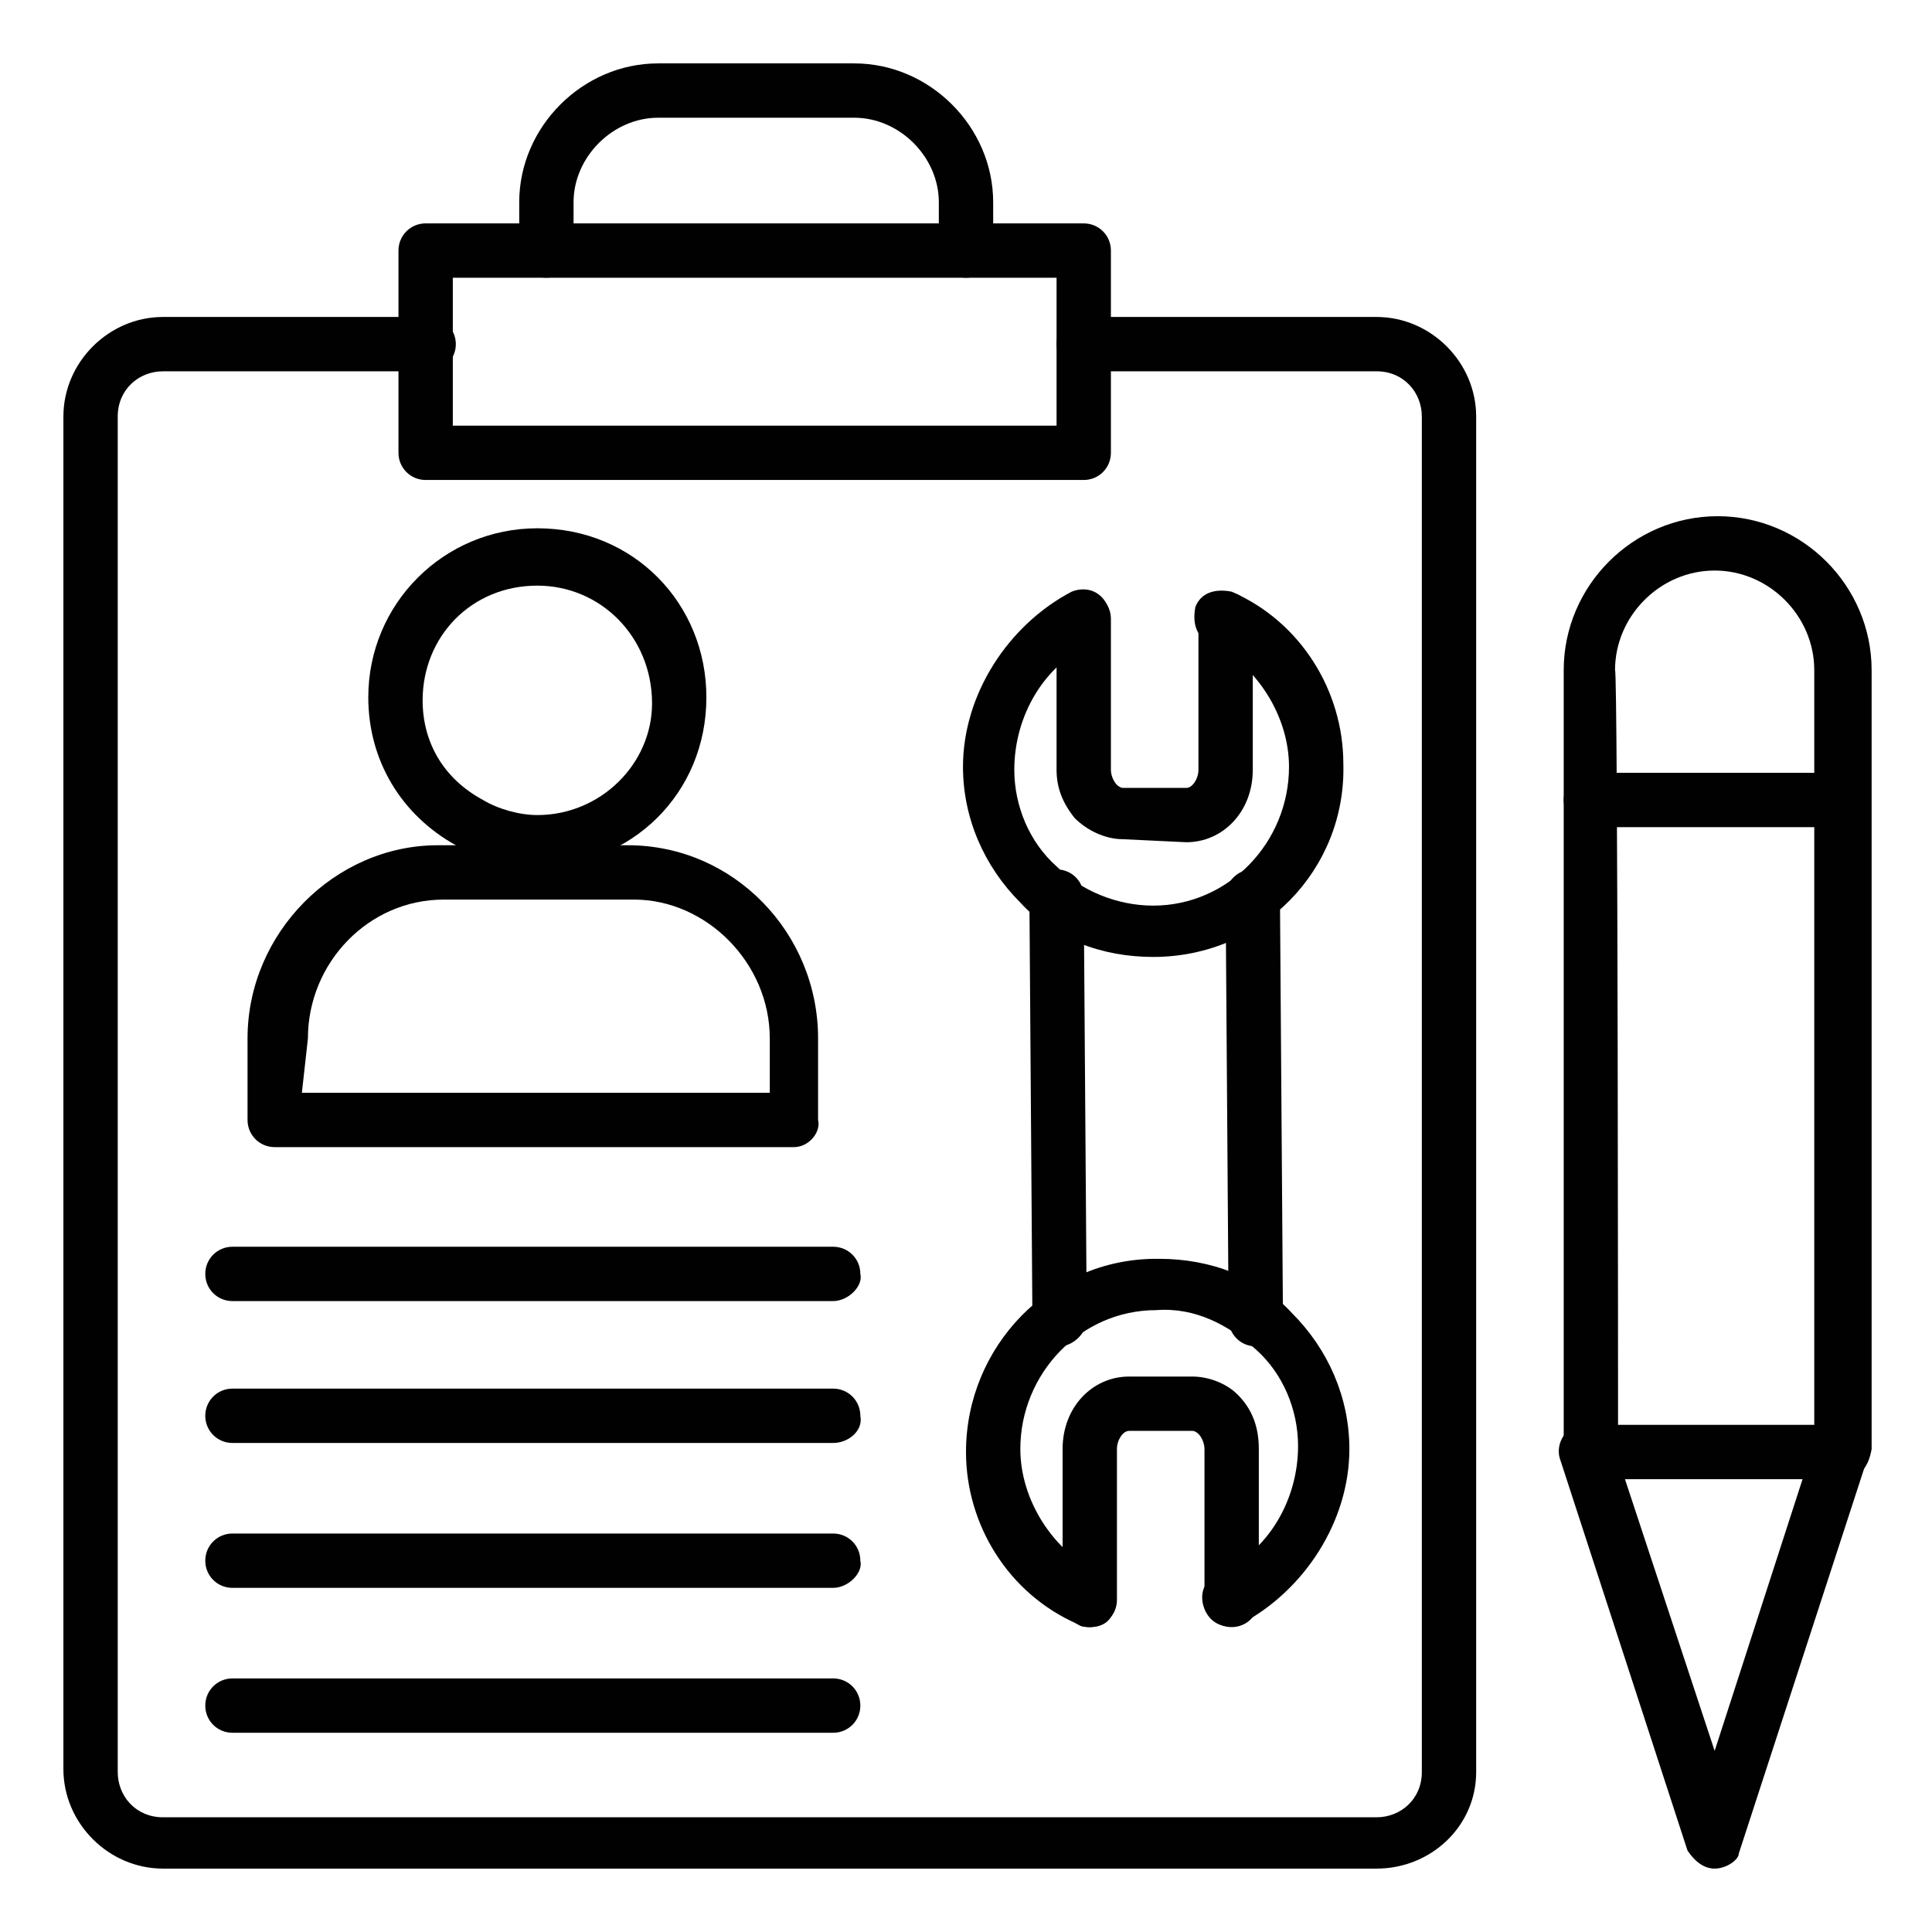
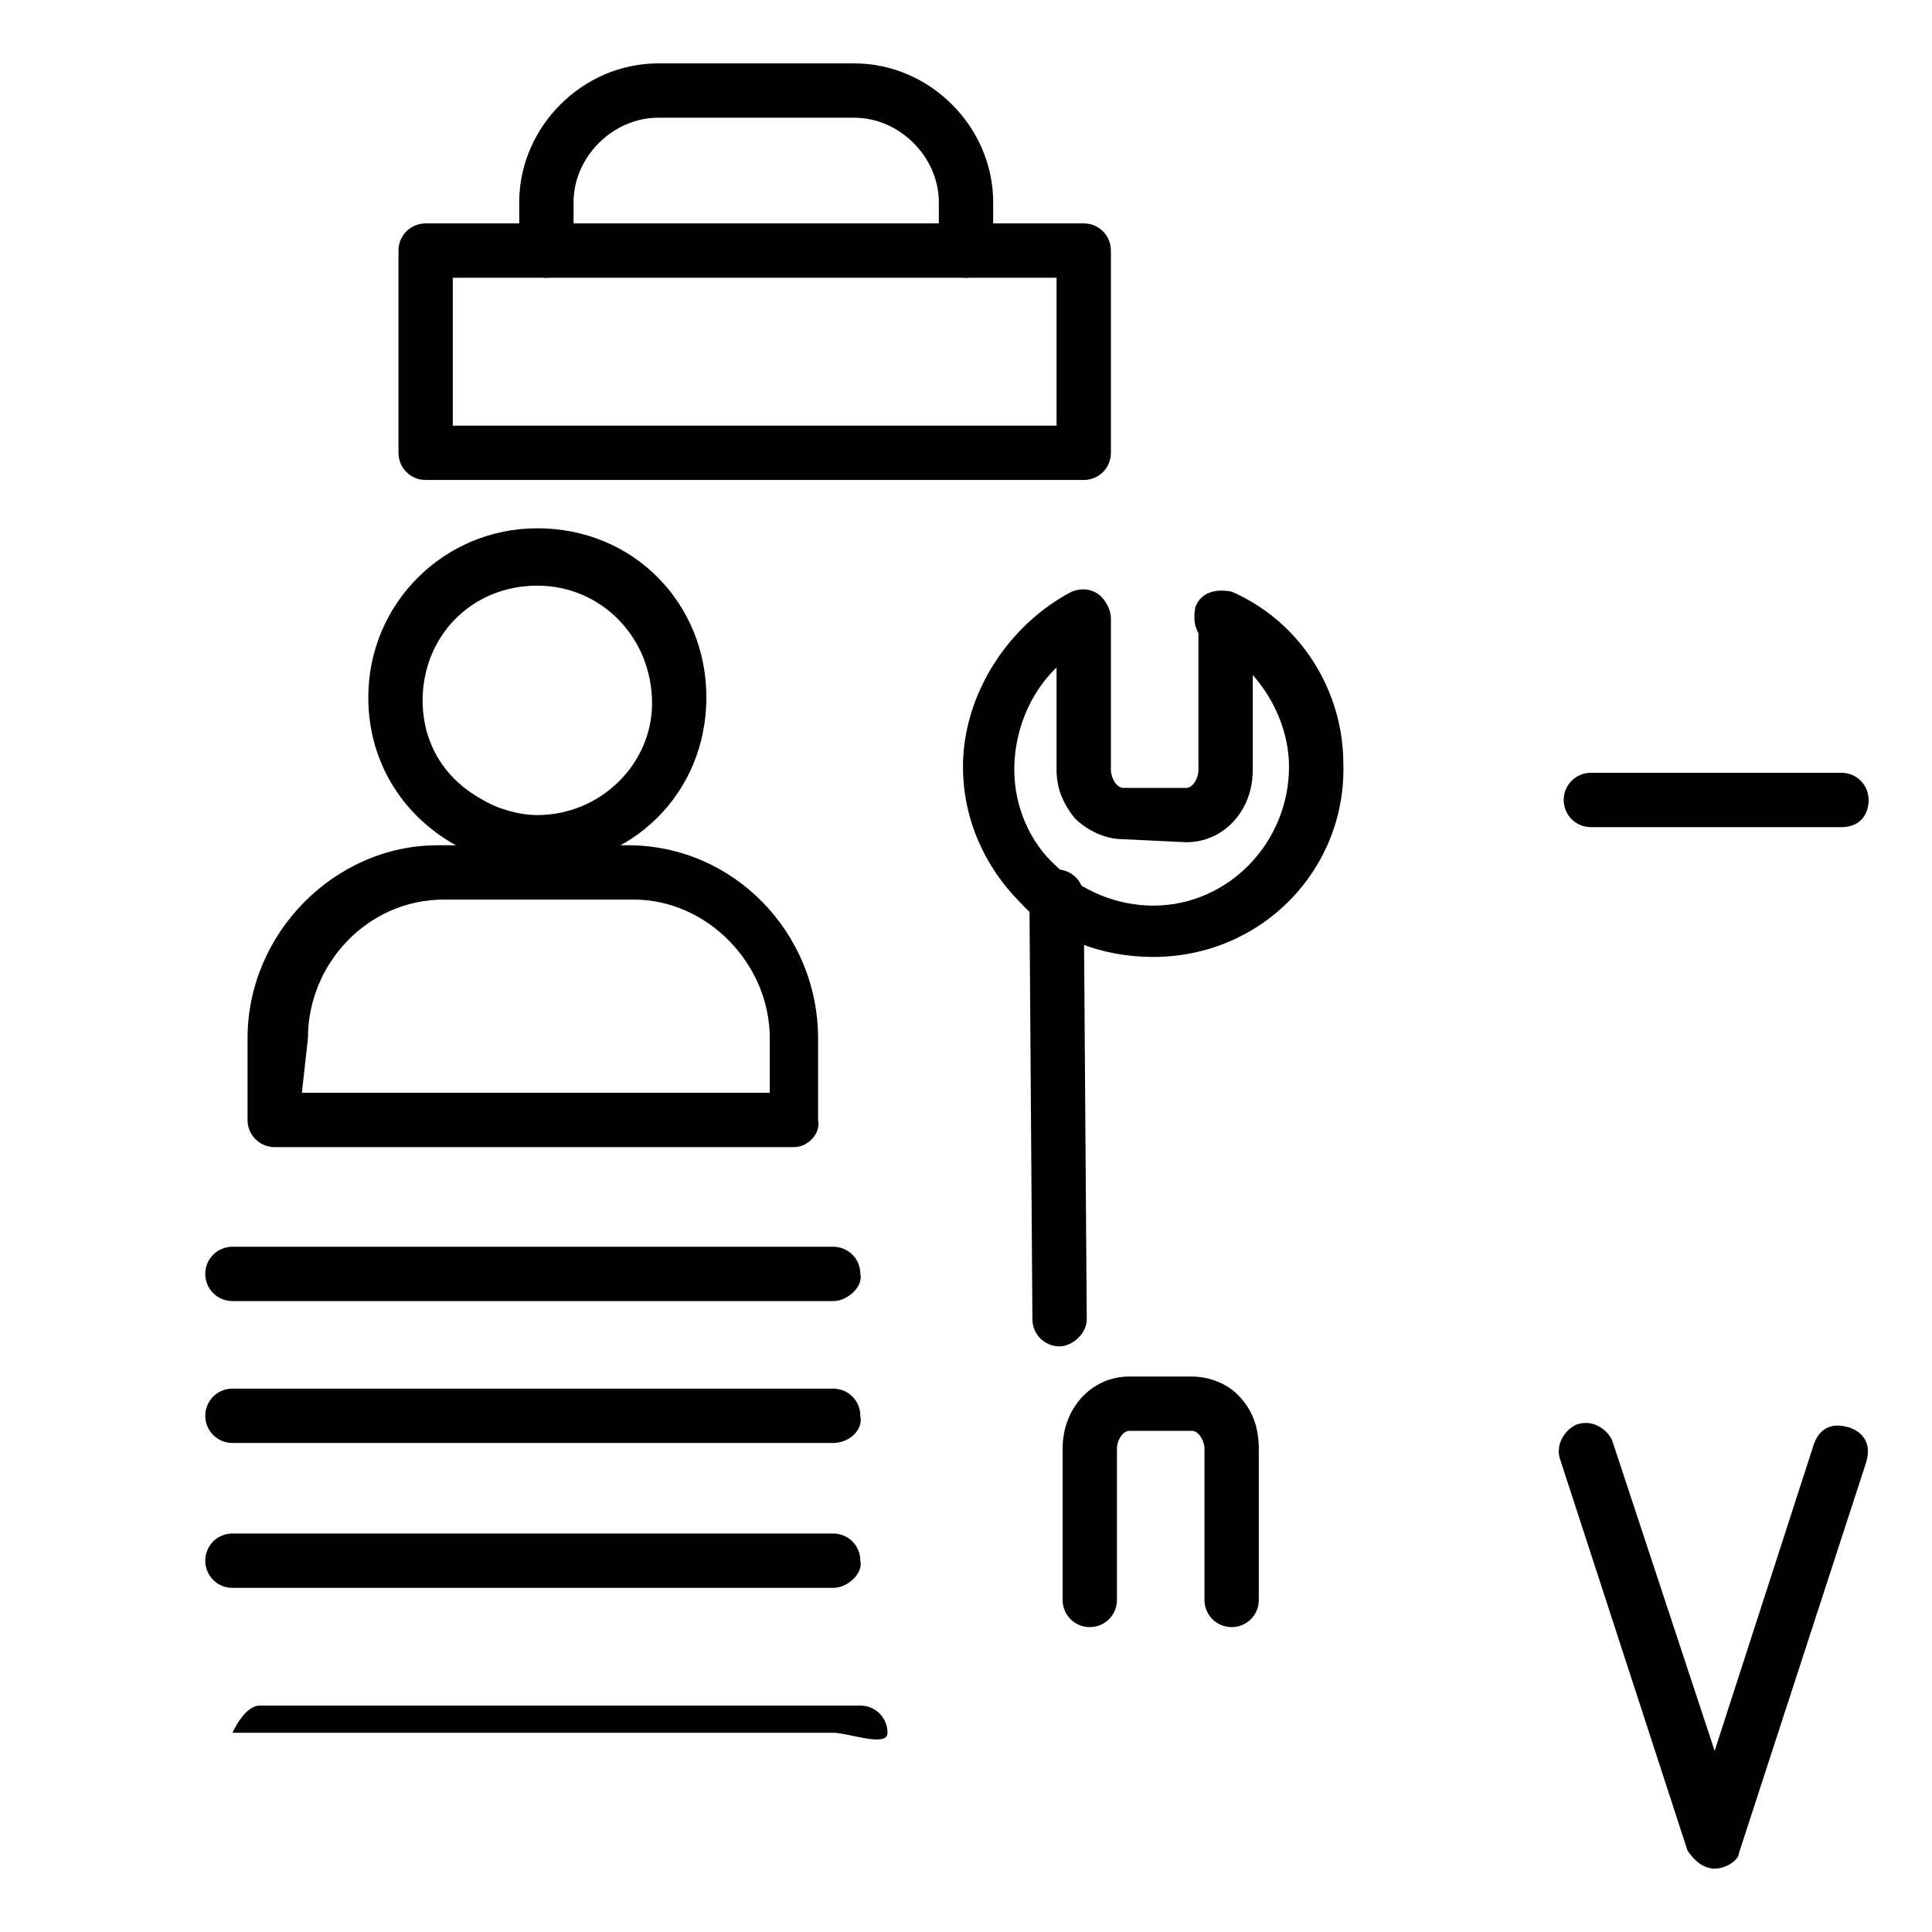
<svg xmlns="http://www.w3.org/2000/svg" version="1.1" id="Layer_1" x="0px" y="0px" viewBox="0 0 64 64" style="enable-background:new 0 0 64 64;" xml:space="preserve">
  <style type="text/css">
	.st0{fill:#010101;}
</style>
  <g>
    <g>
      <g>
        <g>
          <g>
-             <path class="st0" d="M45.6,61.9H5.4c-1.8,0-3.3-1.5-3.3-3.3V13.8c0-1.8,1.5-3.3,3.3-3.3h8.8c0.5,0,0.9,0.4,0.9,0.9       s-0.4,0.9-0.9,0.9H5.4c-0.8,0-1.5,0.6-1.5,1.5v44.9c0,0.8,0.6,1.5,1.5,1.5h40.2c0.8,0,1.5-0.6,1.5-1.5V13.8       c0-0.8-0.6-1.5-1.5-1.5h-9.7c-0.5,0-0.9-0.4-0.9-0.9s0.4-0.9,0.9-0.9h9.7c1.8,0,3.3,1.5,3.3,3.3v44.9       C48.9,60.5,47.4,61.9,45.6,61.9z" />
-           </g>
+             </g>
        </g>
        <g>
          <g>
            <path class="st0" d="M35.9,15.9H14.1c-0.5,0-0.9-0.4-0.9-0.9V8.3c0-0.5,0.4-0.9,0.9-0.9h21.8c0.5,0,0.9,0.4,0.9,0.9V15       C36.8,15.5,36.4,15.9,35.9,15.9z M15,14.1H35V9.2H15C15,9.2,15,14.1,15,14.1z" />
          </g>
        </g>
        <g>
          <g>
            <path class="st0" d="M32,9.2c-0.5,0-0.9-0.4-0.9-0.9V6.7c0-1.5-1.3-2.8-2.8-2.8h-6.5c-1.5,0-2.8,1.3-2.8,2.8v1.6       c0,0.5-0.4,0.9-0.9,0.9c-0.5,0-0.9-0.4-0.9-0.9V6.7c0-2.5,2.1-4.6,4.6-4.6h6.5c2.5,0,4.6,2.1,4.6,4.6v1.6       C32.9,8.8,32.5,9.2,32,9.2z" />
          </g>
        </g>
      </g>
      <g>
        <g>
          <g>
-             <path class="st0" d="M61,49h-8.3c-0.5,0-0.9-0.4-0.9-0.9V22.2c0-2.8,2.3-5.1,5.1-5.1c2.8,0,5.1,2.3,5.1,5.1V48       C61.9,48.6,61.6,49,61,49z M53.6,47.2h6.5v-25c0-1.8-1.5-3.3-3.3-3.3s-3.3,1.5-3.3,3.3C53.6,22.2,53.6,47.2,53.6,47.2z" />
-           </g>
+             </g>
        </g>
        <g>
          <g>
            <path class="st0" d="M56.8,61.9c-0.4,0-0.7-0.3-0.9-0.6l-4.2-12.9c-0.2-0.5,0.1-1,0.5-1.2c0.5-0.2,1,0.1,1.2,0.5L56.8,58       l3.3-10.2c0.2-0.5,0.6-0.7,1.2-0.5c0.5,0.2,0.7,0.6,0.5,1.2l-4.2,12.9C57.6,61.6,57.2,61.9,56.8,61.9z" />
          </g>
        </g>
        <g>
          <g>
            <path class="st0" d="M61,27.4h-8.3c-0.5,0-0.9-0.4-0.9-0.9c0-0.5,0.4-0.9,0.9-0.9H61c0.5,0,0.9,0.4,0.9,0.9       C61.9,27,61.6,27.4,61,27.4z" />
          </g>
        </g>
      </g>
    </g>
    <g>
      <g>
        <g>
          <path class="st0" d="M17.8,28.7c-0.9,0-1.9-0.3-2.7-0.7c-1.8-1-2.9-2.8-2.9-4.9c0-3.1,2.5-5.6,5.6-5.6c3.2,0,5.6,2.5,5.6,5.6      C23.4,26.3,20.9,28.7,17.8,28.7z M17.8,19.4c-2.2,0-3.8,1.7-3.8,3.8c0,1.4,0.7,2.6,2,3.3c0.5,0.3,1.2,0.5,1.8,0.5      c2.1,0,3.8-1.7,3.8-3.7C21.6,21.1,19.9,19.4,17.8,19.4z" />
        </g>
      </g>
      <g>
        <g>
          <path class="st0" d="M26.3,38H9.1c-0.5,0-0.9-0.4-0.9-0.9v-2.7c0-3.5,2.9-6.4,6.3-6.4h6.3c3.5,0,6.3,2.9,6.3,6.4v2.7      C27.2,37.5,26.8,38,26.3,38z M10,36.2h15.5v-1.8c0-2.5-2.1-4.6-4.5-4.6h-6.3c-2.5,0-4.5,2.1-4.5,4.6L10,36.2L10,36.2z" />
        </g>
      </g>
    </g>
    <g>
      <g>
        <g>
-           <path class="st0" d="M41.6,44.6c-0.5,0-0.9-0.4-0.9-0.9l-0.1-14c0-0.5,0.4-0.9,0.9-0.9l0,0c0.5,0,0.9,0.4,0.9,0.9l0.1,14      C42.5,44.1,42.2,44.6,41.6,44.6L41.6,44.6z" />
-         </g>
+           </g>
      </g>
      <g>
        <g>
          <path class="st0" d="M35.1,44.6c-0.5,0-0.9-0.4-0.9-0.9l-0.1-14c0-0.5,0.4-0.9,0.9-0.9s0.9,0.4,0.9,0.9l0.1,14      C36,44.2,35.5,44.6,35.1,44.6L35.1,44.6z" />
        </g>
      </g>
      <g>
        <g>
-           <path class="st0" d="M36.1,53.9c-0.1,0-0.3,0-0.4-0.1c-2.3-1-3.7-3.3-3.7-5.7c0-3.5,2.8-6.4,6.3-6.4c0,0,0,0,0.1,0      c1.7,0,3.3,0.6,4.4,1.8c1.2,1.2,1.9,2.8,1.9,4.5c0,2.4-1.5,4.7-3.6,5.8c-0.5,0.2-1,0-1.2-0.5c-0.2-0.5,0-1,0.5-1.2      c1.6-0.7,2.6-2.4,2.6-4.2c0-1.2-0.5-2.4-1.4-3.2s-2-1.4-3.3-1.3c-2.5,0-4.5,2.1-4.5,4.6c0,1.7,1.1,3.4,2.6,4.1      c0.5,0.2,0.6,0.7,0.5,1.2C36.8,53.8,36.4,53.9,36.1,53.9z" />
-         </g>
+           </g>
      </g>
      <g>
        <g>
          <path class="st0" d="M36.1,53.9c-0.5,0-0.9-0.4-0.9-0.9v-5c0-1.4,1-2.4,2.2-2.4h2.1c0.5,0,1.1,0.2,1.5,0.6      c0.5,0.5,0.7,1.1,0.7,1.8v5c0,0.5-0.4,0.9-0.9,0.9c-0.5,0-0.9-0.4-0.9-0.9v-5c0-0.2-0.1-0.4-0.2-0.5c0,0-0.1-0.1-0.2-0.1l0,0      h-2.1c-0.2,0-0.4,0.3-0.4,0.6v5C37,53.5,36.6,53.9,36.1,53.9L36.1,53.9z" />
        </g>
      </g>
      <g>
        <g>
          <path class="st0" d="M38.2,31.7c-1.7,0-3.3-0.6-4.4-1.8c-1.2-1.2-1.9-2.8-1.9-4.5c0-2.4,1.5-4.7,3.6-5.8c0.5-0.2,1,0,1.2,0.5      c0.2,0.5,0,1-0.5,1.2c-1.6,0.7-2.6,2.4-2.6,4.2c0,1.2,0.5,2.4,1.4,3.2c0.8,0.8,2,1.3,3.2,1.3l0,0c2.5,0,4.5-2.1,4.5-4.6      c0-1.7-1.1-3.4-2.6-4.1c-0.5-0.2-0.6-0.7-0.5-1.2c0.2-0.5,0.7-0.6,1.2-0.5c2.3,1,3.7,3.3,3.7,5.7C44.6,28.8,41.8,31.7,38.2,31.7      C38.3,31.7,38.3,31.7,38.2,31.7z" />
        </g>
      </g>
      <g>
        <g>
          <path class="st0" d="M37.2,27.8c-0.6,0-1.2-0.3-1.6-0.7c-0.4-0.5-0.6-1-0.6-1.6v-5c0-0.5,0.4-0.9,0.9-0.9c0.5,0,0.9,0.4,0.9,0.9      v5c0,0.2,0.1,0.4,0.2,0.5c0,0,0.1,0.1,0.2,0.1l0,0h2.1c0.2,0,0.4-0.3,0.4-0.6v-5c0-0.5,0.4-0.9,0.9-0.9c0.5,0,0.9,0.4,0.9,0.9v5      c0,1.4-1,2.4-2.2,2.4L37.2,27.8L37.2,27.8z" />
        </g>
      </g>
    </g>
    <g>
      <g>
        <path class="st0" d="M27.6,43.1H7.7c-0.5,0-0.9-0.4-0.9-0.9s0.4-0.9,0.9-0.9h19.9c0.5,0,0.9,0.4,0.9,0.9     C28.6,42.6,28.1,43.1,27.6,43.1z" />
      </g>
    </g>
    <g>
      <g>
        <path class="st0" d="M27.6,47.8H7.7c-0.5,0-0.9-0.4-0.9-0.9c0-0.5,0.4-0.9,0.9-0.9h19.9c0.5,0,0.9,0.4,0.9,0.9     C28.6,47.4,28.1,47.8,27.6,47.8z" />
      </g>
    </g>
    <g>
      <g>
        <path class="st0" d="M27.6,52.6H7.7c-0.5,0-0.9-0.4-0.9-0.9s0.4-0.9,0.9-0.9h19.9c0.5,0,0.9,0.4,0.9,0.9     C28.6,52.1,28.1,52.6,27.6,52.6z" />
      </g>
    </g>
    <g>
      <g>
-         <path class="st0" d="M27.6,57.4H7.7c-0.5,0-0.9-0.4-0.9-0.9s0.4-0.9,0.9-0.9h19.9c0.5,0,0.9,0.4,0.9,0.9S28.1,57.4,27.6,57.4z" />
+         <path class="st0" d="M27.6,57.4H7.7s0.4-0.9,0.9-0.9h19.9c0.5,0,0.9,0.4,0.9,0.9S28.1,57.4,27.6,57.4z" />
      </g>
    </g>
  </g>
</svg>